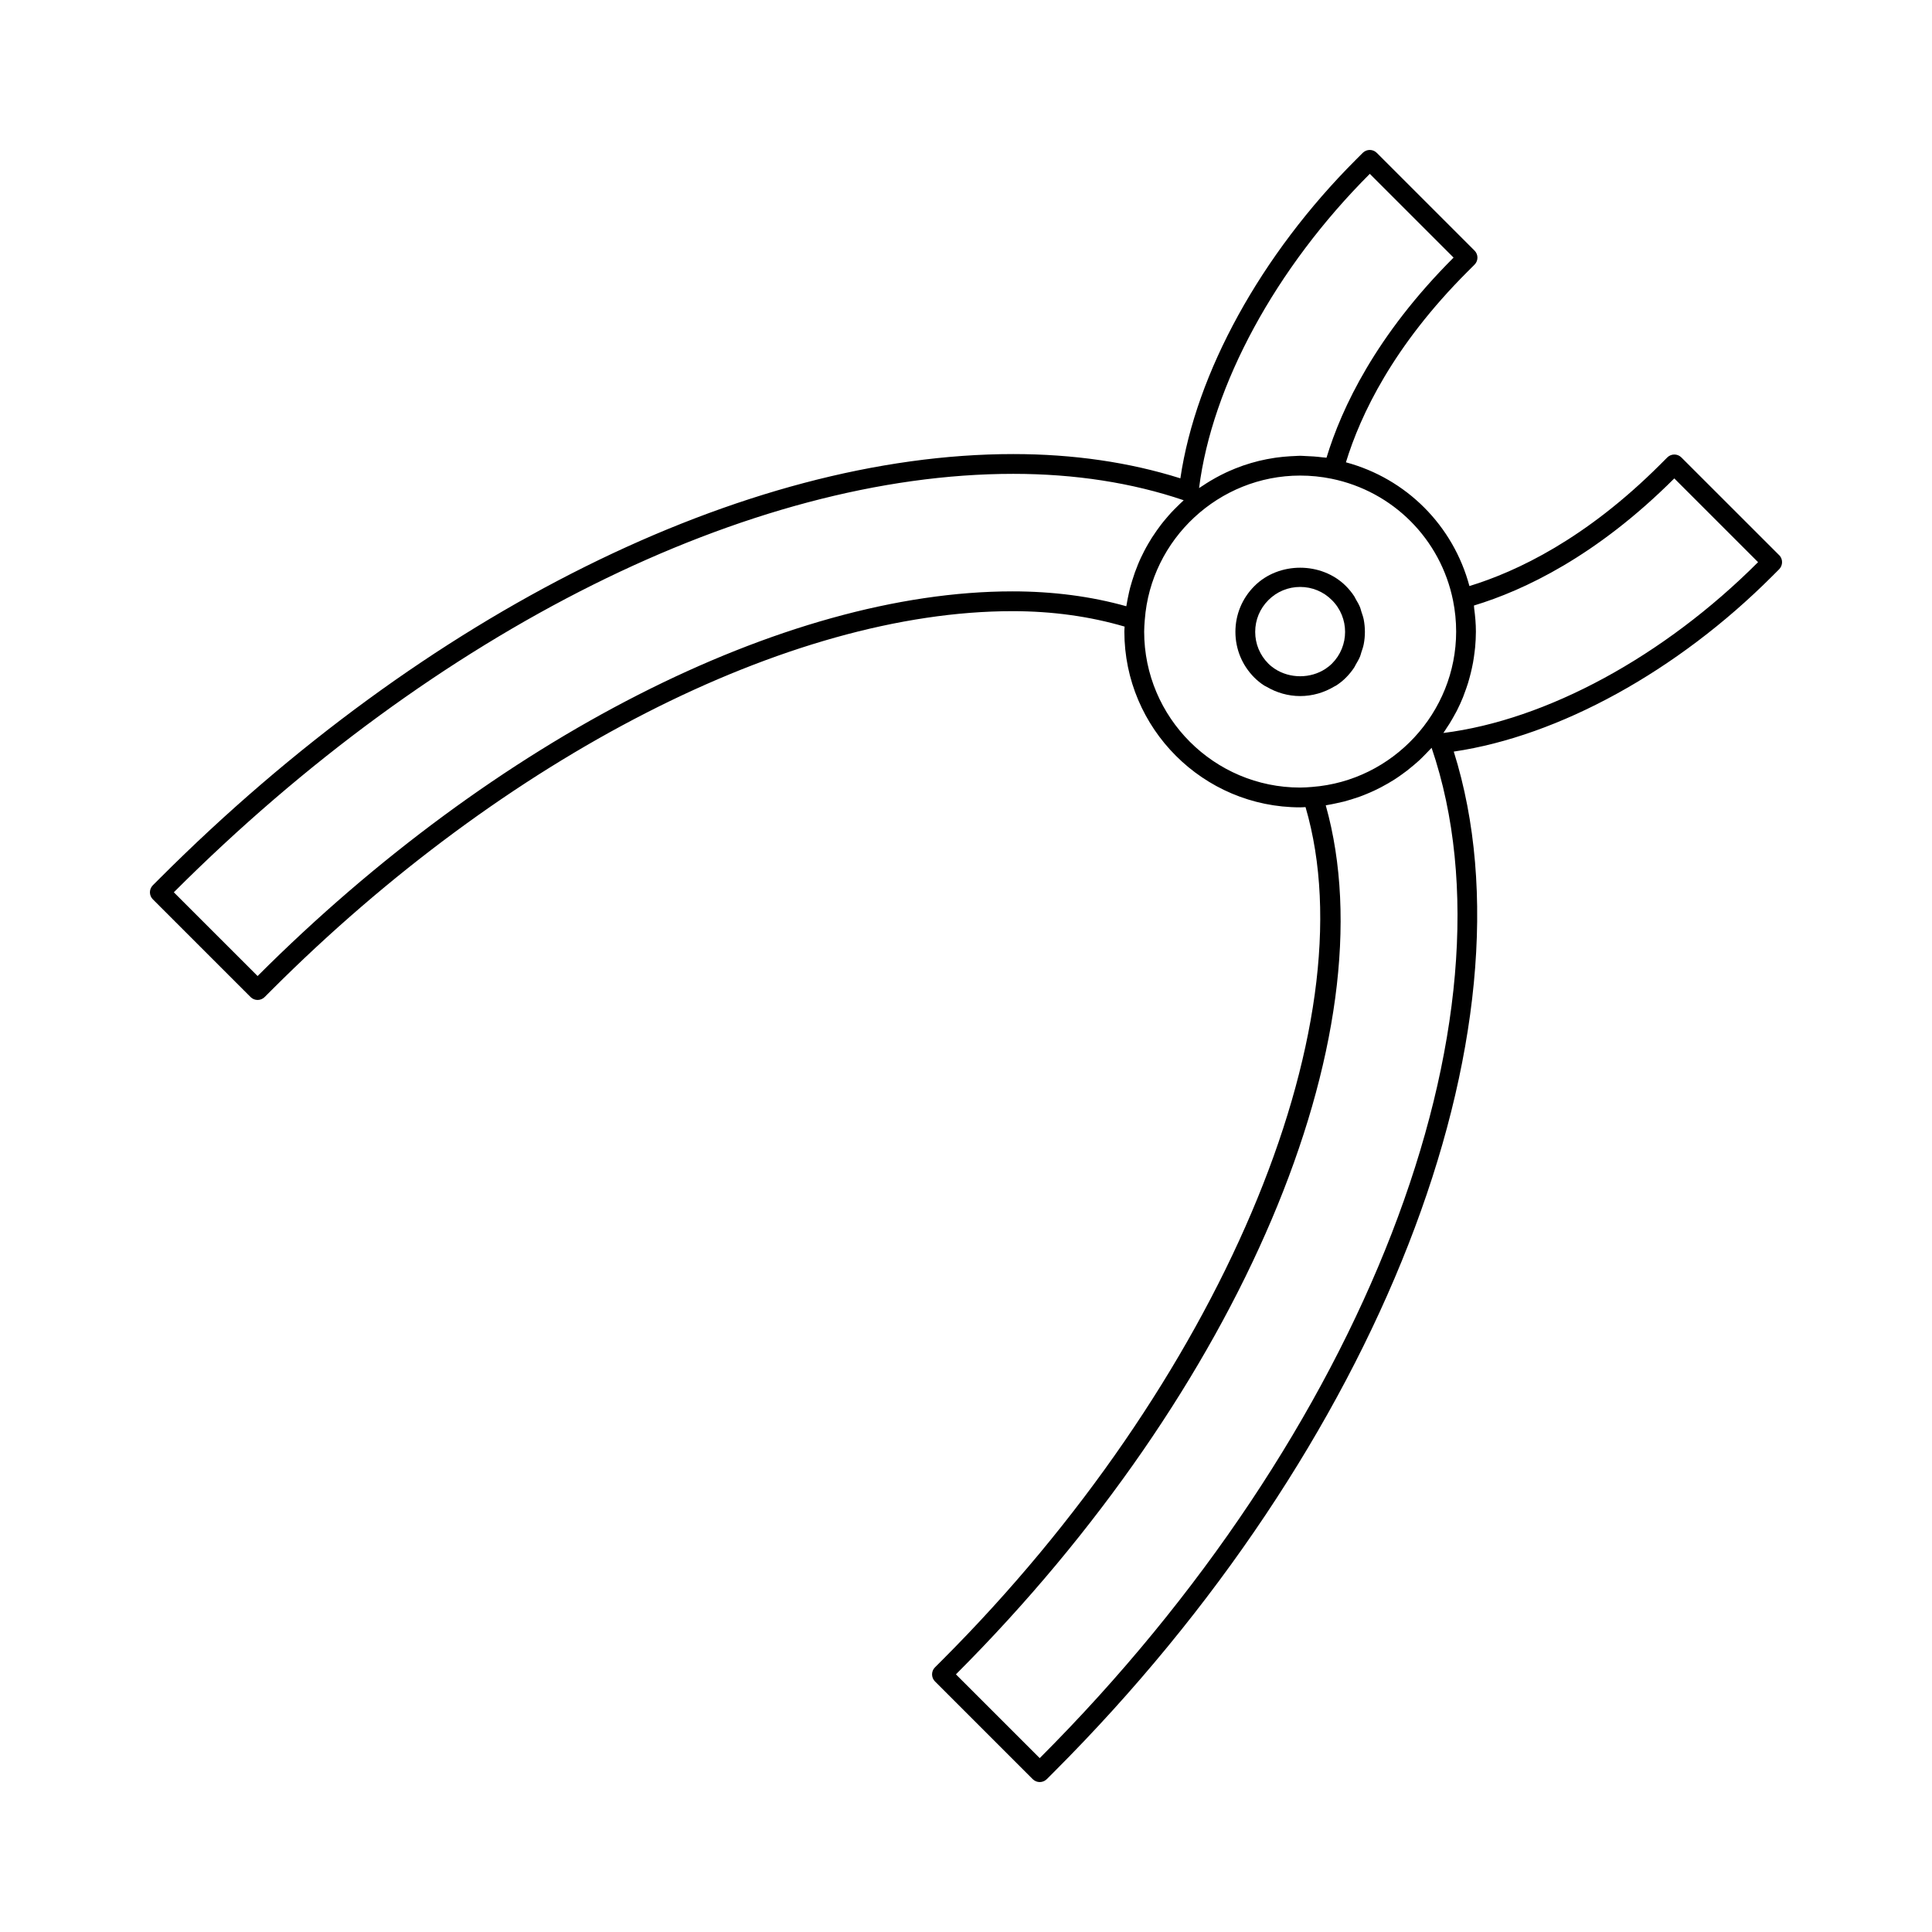
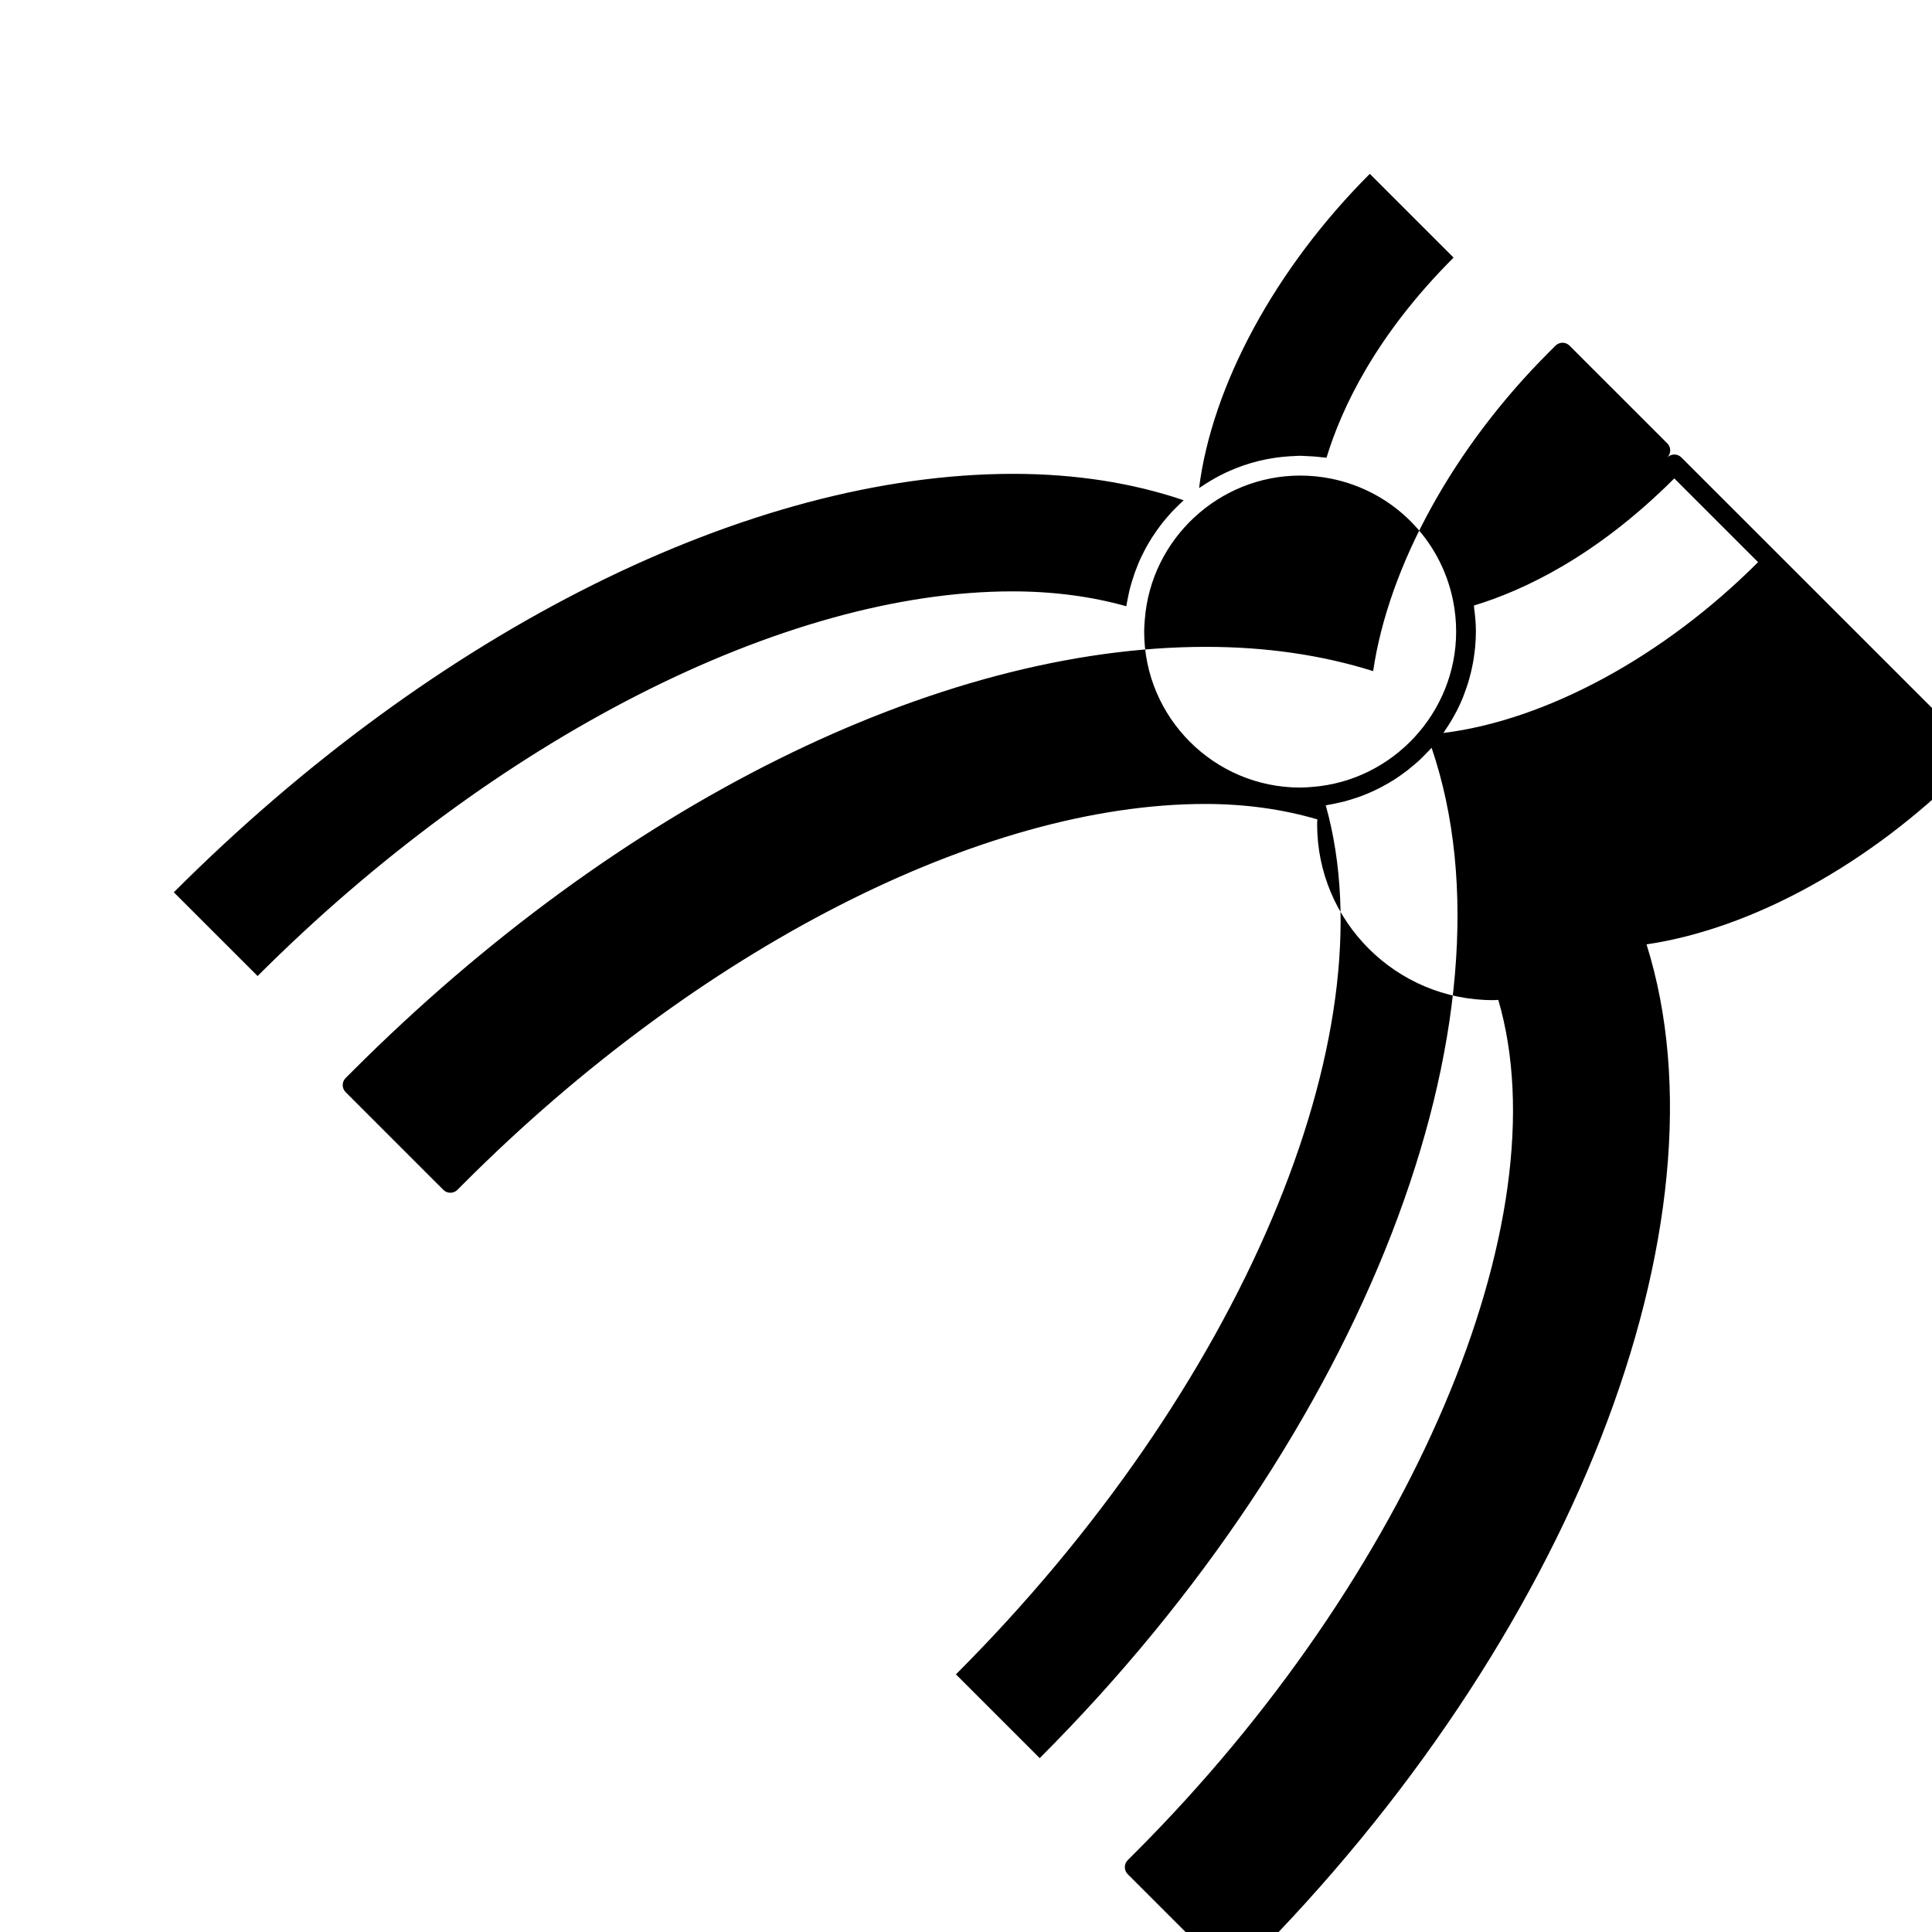
<svg xmlns="http://www.w3.org/2000/svg" fill="#000000" width="800px" height="800px" version="1.1" viewBox="144 144 512 512">
  <g>
-     <path d="m615.49 291.12-25.914-25.902c-0.492-0.492-1.16-0.766-1.859-0.766s-1.363 0.277-1.859 0.766l-1.859 1.859c-19.723 19.711-37.98 28.375-50.586 32.234-4.289-16.039-16.703-28.477-32.727-32.793 3.863-12.602 12.531-30.844 32.227-50.531l1.859-1.859c1.023-1.023 1.023-2.688 0-3.711l-25.914-25.91c-1.023-1.023-2.688-1.023-3.711 0l-1.859 1.859c-25.168 25.176-42.355 56.473-46.477 84.398-13.535-4.266-28.414-6.43-44.281-6.43-71.23 0-155.78 42.027-226.17 112.42l-1.859 1.859c-1.023 1.023-1.023 2.688 0 3.711l25.91 25.91c0.516 0.516 1.188 0.766 1.859 0.766s1.344-0.258 1.859-0.766l1.859-1.859c61.934-61.934 137.16-100.41 196.33-100.41 10.629 0 20.59 1.41 29.715 4.09-0.02 0.441-0.066 0.875-0.066 1.316 0 25.688 20.898 46.586 46.594 46.586 0.477 0 0.945-0.047 1.418-0.066 17.062 58.277-23.113 152.89-96.348 226.12l-1.859 1.859c-0.492 0.492-0.766 1.16-0.766 1.859 0 0.699 0.277 1.363 0.766 1.859l25.914 25.91c0.516 0.516 1.188 0.766 1.859 0.766s1.344-0.258 1.859-0.766l1.859-1.859c86.016-86.016 129.19-196.61 106-270.46 27.934-4.125 59.234-21.316 84.387-46.48l1.859-1.859c1.008-1.051 1.008-2.711-0.016-3.734zm-108.48-101.05 22.203 22.195c-20.57 20.562-29.66 39.82-33.676 53.035-0.379-0.059-0.762-0.066-1.141-0.109-0.766-0.102-1.543-0.172-2.32-0.23-0.715-0.051-1.422-0.09-2.137-0.109-0.469-0.012-0.93-0.066-1.391-0.066-0.484 0-0.957 0.051-1.426 0.066-0.426 0.016-0.852 0.035-1.273 0.062-1.203 0.074-2.387 0.188-3.562 0.348-0.18 0.02-0.352 0.051-0.535 0.078-1.355 0.203-2.691 0.461-4.004 0.777-0.074 0.016-0.141 0.031-0.211 0.051-1.344 0.332-2.66 0.719-3.953 1.16-0.133 0.047-0.27 0.094-0.398 0.141-1.164 0.41-2.305 0.867-3.422 1.363-0.32 0.141-0.629 0.285-0.945 0.43-0.898 0.426-1.777 0.875-2.644 1.355-0.504 0.277-0.992 0.562-1.484 0.855-0.688 0.414-1.359 0.844-2.019 1.289-0.301 0.199-0.613 0.371-0.906 0.578 3.449-27.285 20.289-58.316 45.246-83.27zm-61.559 103.84c-0.246 0.598-0.484 1.203-0.703 1.812-0.258 0.723-0.492 1.453-0.715 2.188-0.188 0.625-0.379 1.25-0.547 1.883-0.195 0.754-0.352 1.516-0.516 2.289-0.125 0.645-0.27 1.285-0.367 1.941-0.035 0.215-0.094 0.418-0.121 0.637-9.316-2.617-19.449-3.941-30.176-3.941-60.508 0-137.16 39.062-200.04 101.94l-22.199-22.195c69.426-69.43 152.59-110.89 222.46-110.89 16.301 0 31.5 2.352 45.164 6.996-0.125 0.109-0.234 0.234-0.363 0.352-0.484 0.438-0.945 0.902-1.406 1.359-0.531 0.52-1.051 1.035-1.547 1.574-0.441 0.473-0.852 0.965-1.27 1.453-0.484 0.566-0.965 1.141-1.422 1.738-0.387 0.504-0.762 1.02-1.129 1.543-0.438 0.613-0.859 1.234-1.27 1.875-0.34 0.539-0.672 1.086-0.988 1.637-0.383 0.656-0.75 1.316-1.098 1.996-0.301 0.566-0.578 1.145-0.852 1.723-0.316 0.676-0.617 1.379-0.902 2.086zm46.277 58.637c-1.051 0.078-2.098 0.164-3.168 0.164-22.797 0-41.344-18.547-41.344-41.34 0-0.988 0.078-1.953 0.148-2.918l0.016-0.18c1.59-21.445 19.676-38.242 41.18-38.242 2.797 0 5.594 0.285 8.316 0.84h0.004c16.262 3.328 28.895 15.984 32.188 32.254 0.551 2.719 0.828 5.488 0.828 8.25-0.008 21.457-16.77 39.539-38.168 41.172zm-72.195 257.37-22.203-22.195c75.281-75.289 115.15-169.34 98.008-230.3 0.215-0.031 0.418-0.09 0.637-0.121 0.656-0.105 1.301-0.242 1.945-0.379 0.762-0.156 1.516-0.32 2.266-0.508 0.641-0.168 1.27-0.355 1.906-0.551 0.73-0.219 1.441-0.453 2.156-0.707 0.621-0.219 1.227-0.469 1.836-0.715 0.699-0.289 1.391-0.582 2.074-0.902 0.586-0.273 1.172-0.562 1.742-0.859 0.672-0.348 1.328-0.715 1.977-1.09 0.547-0.324 1.098-0.652 1.637-0.992 0.641-0.41 1.266-0.84 1.879-1.281 0.516-0.363 1.02-0.73 1.516-1.113 0.609-0.473 1.203-0.965 1.789-1.465 0.469-0.398 0.934-0.793 1.387-1.207 0.566-0.531 1.117-1.086 1.66-1.645 0.426-0.438 0.855-0.859 1.266-1.312 0.121-0.137 0.262-0.262 0.383-0.398 24.52 72.008-18.148 182.04-103.86 267.75zm106.98-271.67c0.316-0.438 0.586-0.902 0.887-1.355 0.234-0.352 0.477-0.703 0.703-1.066 0.566-0.914 1.102-1.852 1.609-2.801 0.109-0.219 0.246-0.426 0.355-0.645 0.598-1.18 1.156-2.387 1.652-3.621 0.125-0.32 0.234-0.652 0.355-0.973 0.348-0.922 0.684-1.852 0.977-2.797 0.137-0.453 0.262-0.906 0.387-1.363 0.234-0.855 0.453-1.723 0.637-2.594 0.105-0.477 0.203-0.957 0.293-1.438 0.164-0.922 0.301-1.852 0.41-2.793 0.047-0.43 0.109-0.852 0.152-1.285 0.121-1.371 0.199-2.746 0.199-4.144 0-2.047-0.184-4.09-0.457-6.125-0.031-0.258-0.02-0.52-0.059-0.777 13.219-4.004 32.492-13.094 53.094-33.688l22.199 22.195c-24.969 24.992-56.066 41.852-83.395 45.27z" />
-     <path d="m504.77 306.06c-0.121-0.367-0.184-0.746-0.332-1.102-0.309-0.762-0.73-1.469-1.145-2.18-0.152-0.262-0.262-0.547-0.43-0.797-0.625-0.949-1.355-1.844-2.172-2.664-6.477-6.488-17.797-6.488-24.262 0-3.242 3.238-5.031 7.547-5.031 12.133 0 4.582 1.789 8.891 5.031 12.133 0.789 0.789 1.664 1.492 2.609 2.098 0.199 0.125 0.418 0.203 0.621 0.324 2.641 1.559 5.715 2.461 8.902 2.461h0.004c3.227 0 6.344-0.918 9.004-2.516 0.164-0.102 0.348-0.164 0.516-0.27 0.945-0.613 1.828-1.312 2.613-2.106 0.82-0.824 1.543-1.715 2.172-2.66 0.172-0.258 0.277-0.547 0.438-0.809 0.414-0.707 0.828-1.418 1.141-2.172 0.133-0.324 0.195-0.672 0.305-1.004 0.242-0.719 0.5-1.426 0.645-2.18 0.426-2.184 0.418-4.434-0.004-6.613-0.148-0.719-0.398-1.395-0.625-2.078zm-7.789 13.801c-0.547 0.547-1.145 1.012-1.773 1.426-1.91 1.238-4.242 1.926-6.648 1.926h-0.004c-2.41 0-4.727-0.684-6.644-1.914-0.629-0.414-1.227-0.883-1.777-1.426-2.258-2.25-3.496-5.242-3.496-8.418 0-3.18 1.238-6.172 3.5-8.422 2.242-2.25 5.227-3.488 8.414-3.488 3.184 0 6.176 1.238 8.422 3.496 4.648 4.633 4.648 12.184 0.008 16.82z" />
+     <path d="m615.49 291.12-25.914-25.902c-0.492-0.492-1.16-0.766-1.859-0.766s-1.363 0.277-1.859 0.766l-1.859 1.859l1.859-1.859c1.023-1.023 1.023-2.688 0-3.711l-25.914-25.91c-1.023-1.023-2.688-1.023-3.711 0l-1.859 1.859c-25.168 25.176-42.355 56.473-46.477 84.398-13.535-4.266-28.414-6.43-44.281-6.43-71.23 0-155.78 42.027-226.17 112.42l-1.859 1.859c-1.023 1.023-1.023 2.688 0 3.711l25.91 25.91c0.516 0.516 1.188 0.766 1.859 0.766s1.344-0.258 1.859-0.766l1.859-1.859c61.934-61.934 137.16-100.41 196.33-100.41 10.629 0 20.59 1.41 29.715 4.09-0.02 0.441-0.066 0.875-0.066 1.316 0 25.688 20.898 46.586 46.594 46.586 0.477 0 0.945-0.047 1.418-0.066 17.062 58.277-23.113 152.89-96.348 226.12l-1.859 1.859c-0.492 0.492-0.766 1.16-0.766 1.859 0 0.699 0.277 1.363 0.766 1.859l25.914 25.91c0.516 0.516 1.188 0.766 1.859 0.766s1.344-0.258 1.859-0.766l1.859-1.859c86.016-86.016 129.19-196.61 106-270.46 27.934-4.125 59.234-21.316 84.387-46.48l1.859-1.859c1.008-1.051 1.008-2.711-0.016-3.734zm-108.48-101.05 22.203 22.195c-20.57 20.562-29.66 39.82-33.676 53.035-0.379-0.059-0.762-0.066-1.141-0.109-0.766-0.102-1.543-0.172-2.32-0.23-0.715-0.051-1.422-0.09-2.137-0.109-0.469-0.012-0.93-0.066-1.391-0.066-0.484 0-0.957 0.051-1.426 0.066-0.426 0.016-0.852 0.035-1.273 0.062-1.203 0.074-2.387 0.188-3.562 0.348-0.18 0.02-0.352 0.051-0.535 0.078-1.355 0.203-2.691 0.461-4.004 0.777-0.074 0.016-0.141 0.031-0.211 0.051-1.344 0.332-2.66 0.719-3.953 1.16-0.133 0.047-0.27 0.094-0.398 0.141-1.164 0.41-2.305 0.867-3.422 1.363-0.32 0.141-0.629 0.285-0.945 0.43-0.898 0.426-1.777 0.875-2.644 1.355-0.504 0.277-0.992 0.562-1.484 0.855-0.688 0.414-1.359 0.844-2.019 1.289-0.301 0.199-0.613 0.371-0.906 0.578 3.449-27.285 20.289-58.316 45.246-83.27zm-61.559 103.84c-0.246 0.598-0.484 1.203-0.703 1.812-0.258 0.723-0.492 1.453-0.715 2.188-0.188 0.625-0.379 1.25-0.547 1.883-0.195 0.754-0.352 1.516-0.516 2.289-0.125 0.645-0.27 1.285-0.367 1.941-0.035 0.215-0.094 0.418-0.121 0.637-9.316-2.617-19.449-3.941-30.176-3.941-60.508 0-137.16 39.062-200.04 101.94l-22.199-22.195c69.426-69.43 152.59-110.89 222.46-110.89 16.301 0 31.5 2.352 45.164 6.996-0.125 0.109-0.234 0.234-0.363 0.352-0.484 0.438-0.945 0.902-1.406 1.359-0.531 0.52-1.051 1.035-1.547 1.574-0.441 0.473-0.852 0.965-1.27 1.453-0.484 0.566-0.965 1.141-1.422 1.738-0.387 0.504-0.762 1.02-1.129 1.543-0.438 0.613-0.859 1.234-1.27 1.875-0.34 0.539-0.672 1.086-0.988 1.637-0.383 0.656-0.75 1.316-1.098 1.996-0.301 0.566-0.578 1.145-0.852 1.723-0.316 0.676-0.617 1.379-0.902 2.086zm46.277 58.637c-1.051 0.078-2.098 0.164-3.168 0.164-22.797 0-41.344-18.547-41.344-41.34 0-0.988 0.078-1.953 0.148-2.918l0.016-0.18c1.59-21.445 19.676-38.242 41.18-38.242 2.797 0 5.594 0.285 8.316 0.84h0.004c16.262 3.328 28.895 15.984 32.188 32.254 0.551 2.719 0.828 5.488 0.828 8.25-0.008 21.457-16.77 39.539-38.168 41.172zm-72.195 257.37-22.203-22.195c75.281-75.289 115.15-169.34 98.008-230.3 0.215-0.031 0.418-0.09 0.637-0.121 0.656-0.105 1.301-0.242 1.945-0.379 0.762-0.156 1.516-0.32 2.266-0.508 0.641-0.168 1.27-0.355 1.906-0.551 0.73-0.219 1.441-0.453 2.156-0.707 0.621-0.219 1.227-0.469 1.836-0.715 0.699-0.289 1.391-0.582 2.074-0.902 0.586-0.273 1.172-0.562 1.742-0.859 0.672-0.348 1.328-0.715 1.977-1.09 0.547-0.324 1.098-0.652 1.637-0.992 0.641-0.41 1.266-0.84 1.879-1.281 0.516-0.363 1.02-0.73 1.516-1.113 0.609-0.473 1.203-0.965 1.789-1.465 0.469-0.398 0.934-0.793 1.387-1.207 0.566-0.531 1.117-1.086 1.66-1.645 0.426-0.438 0.855-0.859 1.266-1.312 0.121-0.137 0.262-0.262 0.383-0.398 24.52 72.008-18.148 182.04-103.86 267.75zm106.98-271.67c0.316-0.438 0.586-0.902 0.887-1.355 0.234-0.352 0.477-0.703 0.703-1.066 0.566-0.914 1.102-1.852 1.609-2.801 0.109-0.219 0.246-0.426 0.355-0.645 0.598-1.18 1.156-2.387 1.652-3.621 0.125-0.32 0.234-0.652 0.355-0.973 0.348-0.922 0.684-1.852 0.977-2.797 0.137-0.453 0.262-0.906 0.387-1.363 0.234-0.855 0.453-1.723 0.637-2.594 0.105-0.477 0.203-0.957 0.293-1.438 0.164-0.922 0.301-1.852 0.41-2.793 0.047-0.43 0.109-0.852 0.152-1.285 0.121-1.371 0.199-2.746 0.199-4.144 0-2.047-0.184-4.09-0.457-6.125-0.031-0.258-0.02-0.52-0.059-0.777 13.219-4.004 32.492-13.094 53.094-33.688l22.199 22.195c-24.969 24.992-56.066 41.852-83.395 45.27z" />
  </g>
</svg>